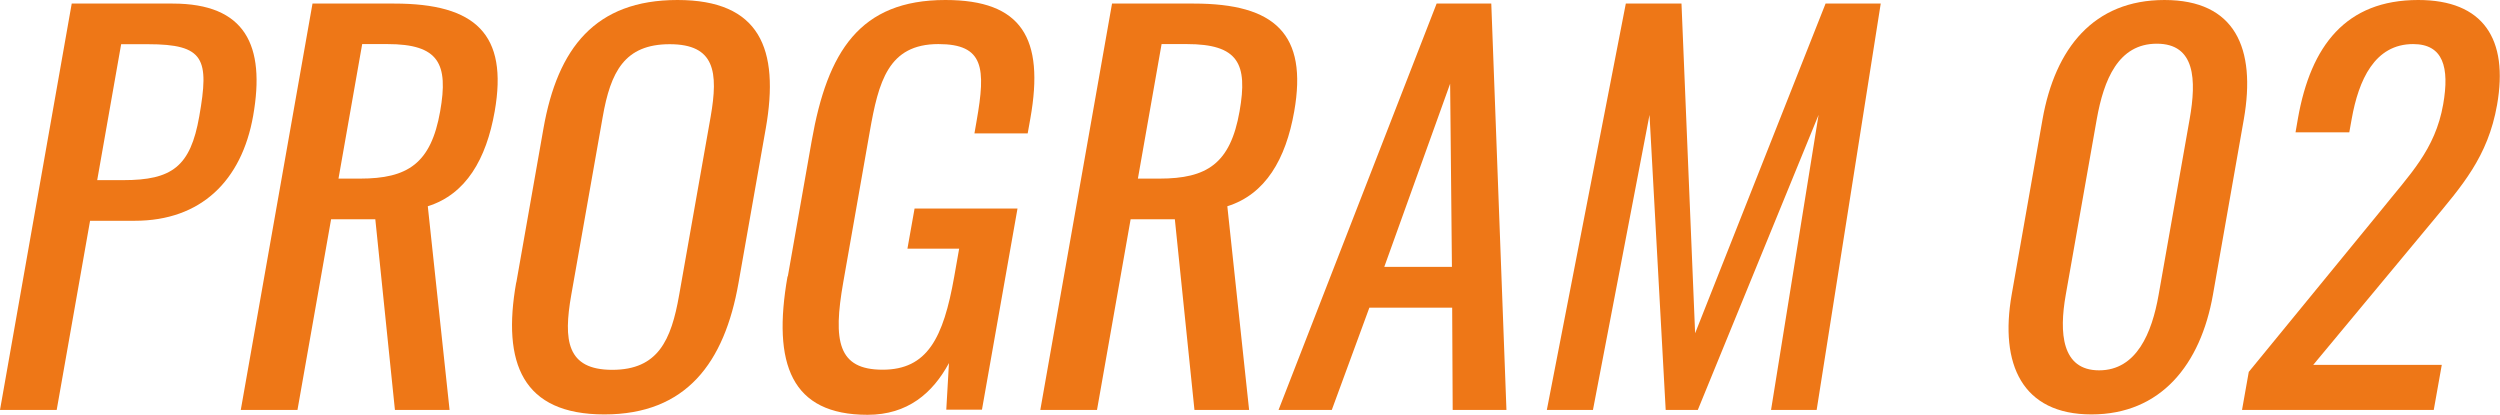
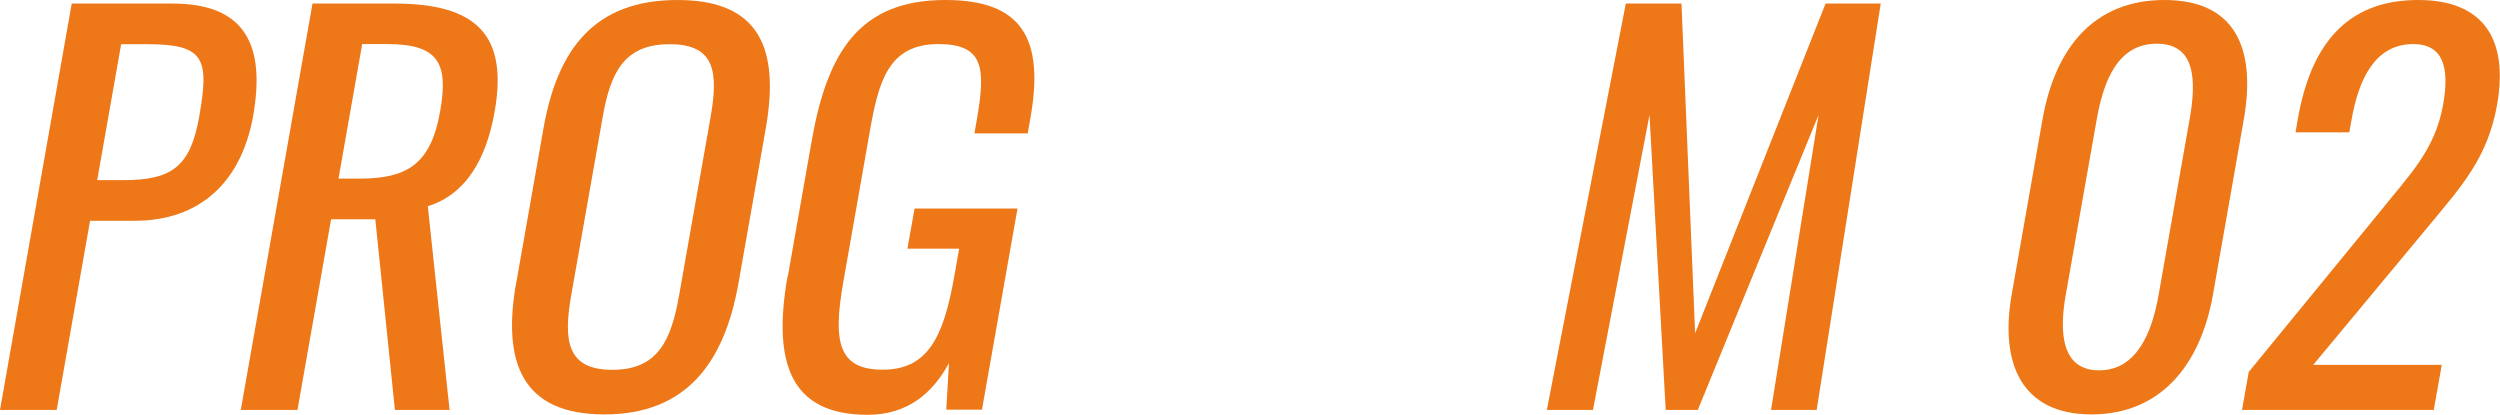
<svg xmlns="http://www.w3.org/2000/svg" id="b" data-name="レイヤー 2" viewBox="0 0 196.24 32.57">
  <defs>
    <style>
      .d {
        fill: #ee7717;
        stroke-width: 0px;
      }
    </style>
  </defs>
  <g id="c" data-name="レイヤー 1">
    <g>
      <path class="d" d="M5.63.28h7.92c5.71,0,7.3,3.27,6.32,8.82-.9,5.08-4.09,8.23-9.29,8.23h-3.51l-2.62,14.85H0L5.63.28ZM9.68,14.14c3.82,0,5.27-1.06,5.96-5,.8-4.53.41-5.67-4.04-5.67h-2.09l-1.88,10.67h2.05Z" />
      <path class="d" d="M24.53.28h6.42c6.38,0,8.95,2.4,7.88,8.47-.66,3.74-2.25,6.5-5.25,7.44l1.71,15.99h-4.29l-1.54-14.97h-3.47l-2.64,14.97h-4.45L24.53.28ZM28.26,14.02c3.74,0,5.57-1.18,6.29-5.28.66-3.74-.09-5.28-4.15-5.28h-1.97l-1.86,10.56h1.69Z" />
      <path class="d" d="M40.53,22.17l2.13-12.09c1.11-6.3,4.06-10.08,10.52-10.08s8.03,3.82,6.93,10.08l-2.14,12.13c-1.1,6.26-4.1,10.32-10.53,10.32s-8.04-4.02-6.92-10.36ZM53.31,23.16l2.47-13.98c.62-3.54.34-5.71-3.21-5.71s-4.64,2.17-5.26,5.71l-2.47,13.98c-.62,3.54-.37,5.87,3.22,5.87s4.63-2.32,5.25-5.87Z" />
      <path class="d" d="M61.84,21.7l1.88-10.67c1.23-6.97,3.76-11.03,10.49-11.03,5.99,0,7.79,2.99,6.67,9.29l-.21,1.18h-4.18l.17-.98c.73-4.14.59-6.03-3-6.03-3.94,0-4.7,2.95-5.39,6.89l-2.08,11.82c-.81,4.61-.42,6.85,3.09,6.85s4.77-2.48,5.62-7.29l.39-2.21h-4.06l.56-3.15h8.08l-2.79,15.79h-2.8l.21-3.66c-1.28,2.36-3.24,4.06-6.39,4.06-5.99,0-7.49-3.98-6.28-10.87Z" />
-       <path class="d" d="M87.29.28h6.42c6.38,0,8.95,2.4,7.88,8.47-.66,3.74-2.25,6.5-5.25,7.44l1.71,15.99h-4.29l-1.54-14.97h-3.47l-2.64,14.97h-4.45L87.29.28ZM91.01,14.02c3.74,0,5.57-1.18,6.29-5.28.66-3.74-.09-5.28-4.15-5.28h-1.97l-1.86,10.56h1.69Z" />
-       <path class="d" d="M112.77.28h4.29l1.19,31.9h-4.22l-.04-8.03h-6.5l-2.95,8.03h-4.18L112.77.28ZM113.97,20.95l-.14-14.38-5.17,14.38h5.32Z" />
      <path class="d" d="M127.62.28h4.37l1.07,25.88L143.3.28h4.33l-5.03,31.9h-3.58l3.73-23.16-9.48,23.16h-2.52l-1.27-23.16-4.44,23.16h-3.62L127.62.28Z" />
      <path class="d" d="M157.91,23.12l2.42-13.75c.99-5.59,4.02-9.37,9.57-9.37s7.21,3.78,6.23,9.37l-2.42,13.75c-.97,5.51-4.1,9.41-9.54,9.41s-7.22-3.94-6.26-9.41ZM169.44,23.16l2.44-13.82c.54-3.07.45-5.91-2.58-5.91s-4.16,2.84-4.71,5.91l-2.44,13.82c-.52,2.95-.33,5.91,2.62,5.91s4.15-2.95,4.67-5.91Z" />
      <path class="d" d="M176.53,29.18l10.35-12.64c2.27-2.84,4.27-4.77,4.9-8.35.51-2.91,0-4.73-2.36-4.73-3.03,0-4.28,2.84-4.82,5.87l-.19,1.06h-4.22l.19-1.1c1.01-5.71,3.77-9.29,9.44-9.29,5.12,0,7.1,3.07,6.19,8.23-.72,4.1-2.78,6.38-5.13,9.22l-9.3,11.19h10.09l-.63,3.54h-15.05l.53-2.99Z" />
    </g>
  </g>
</svg>